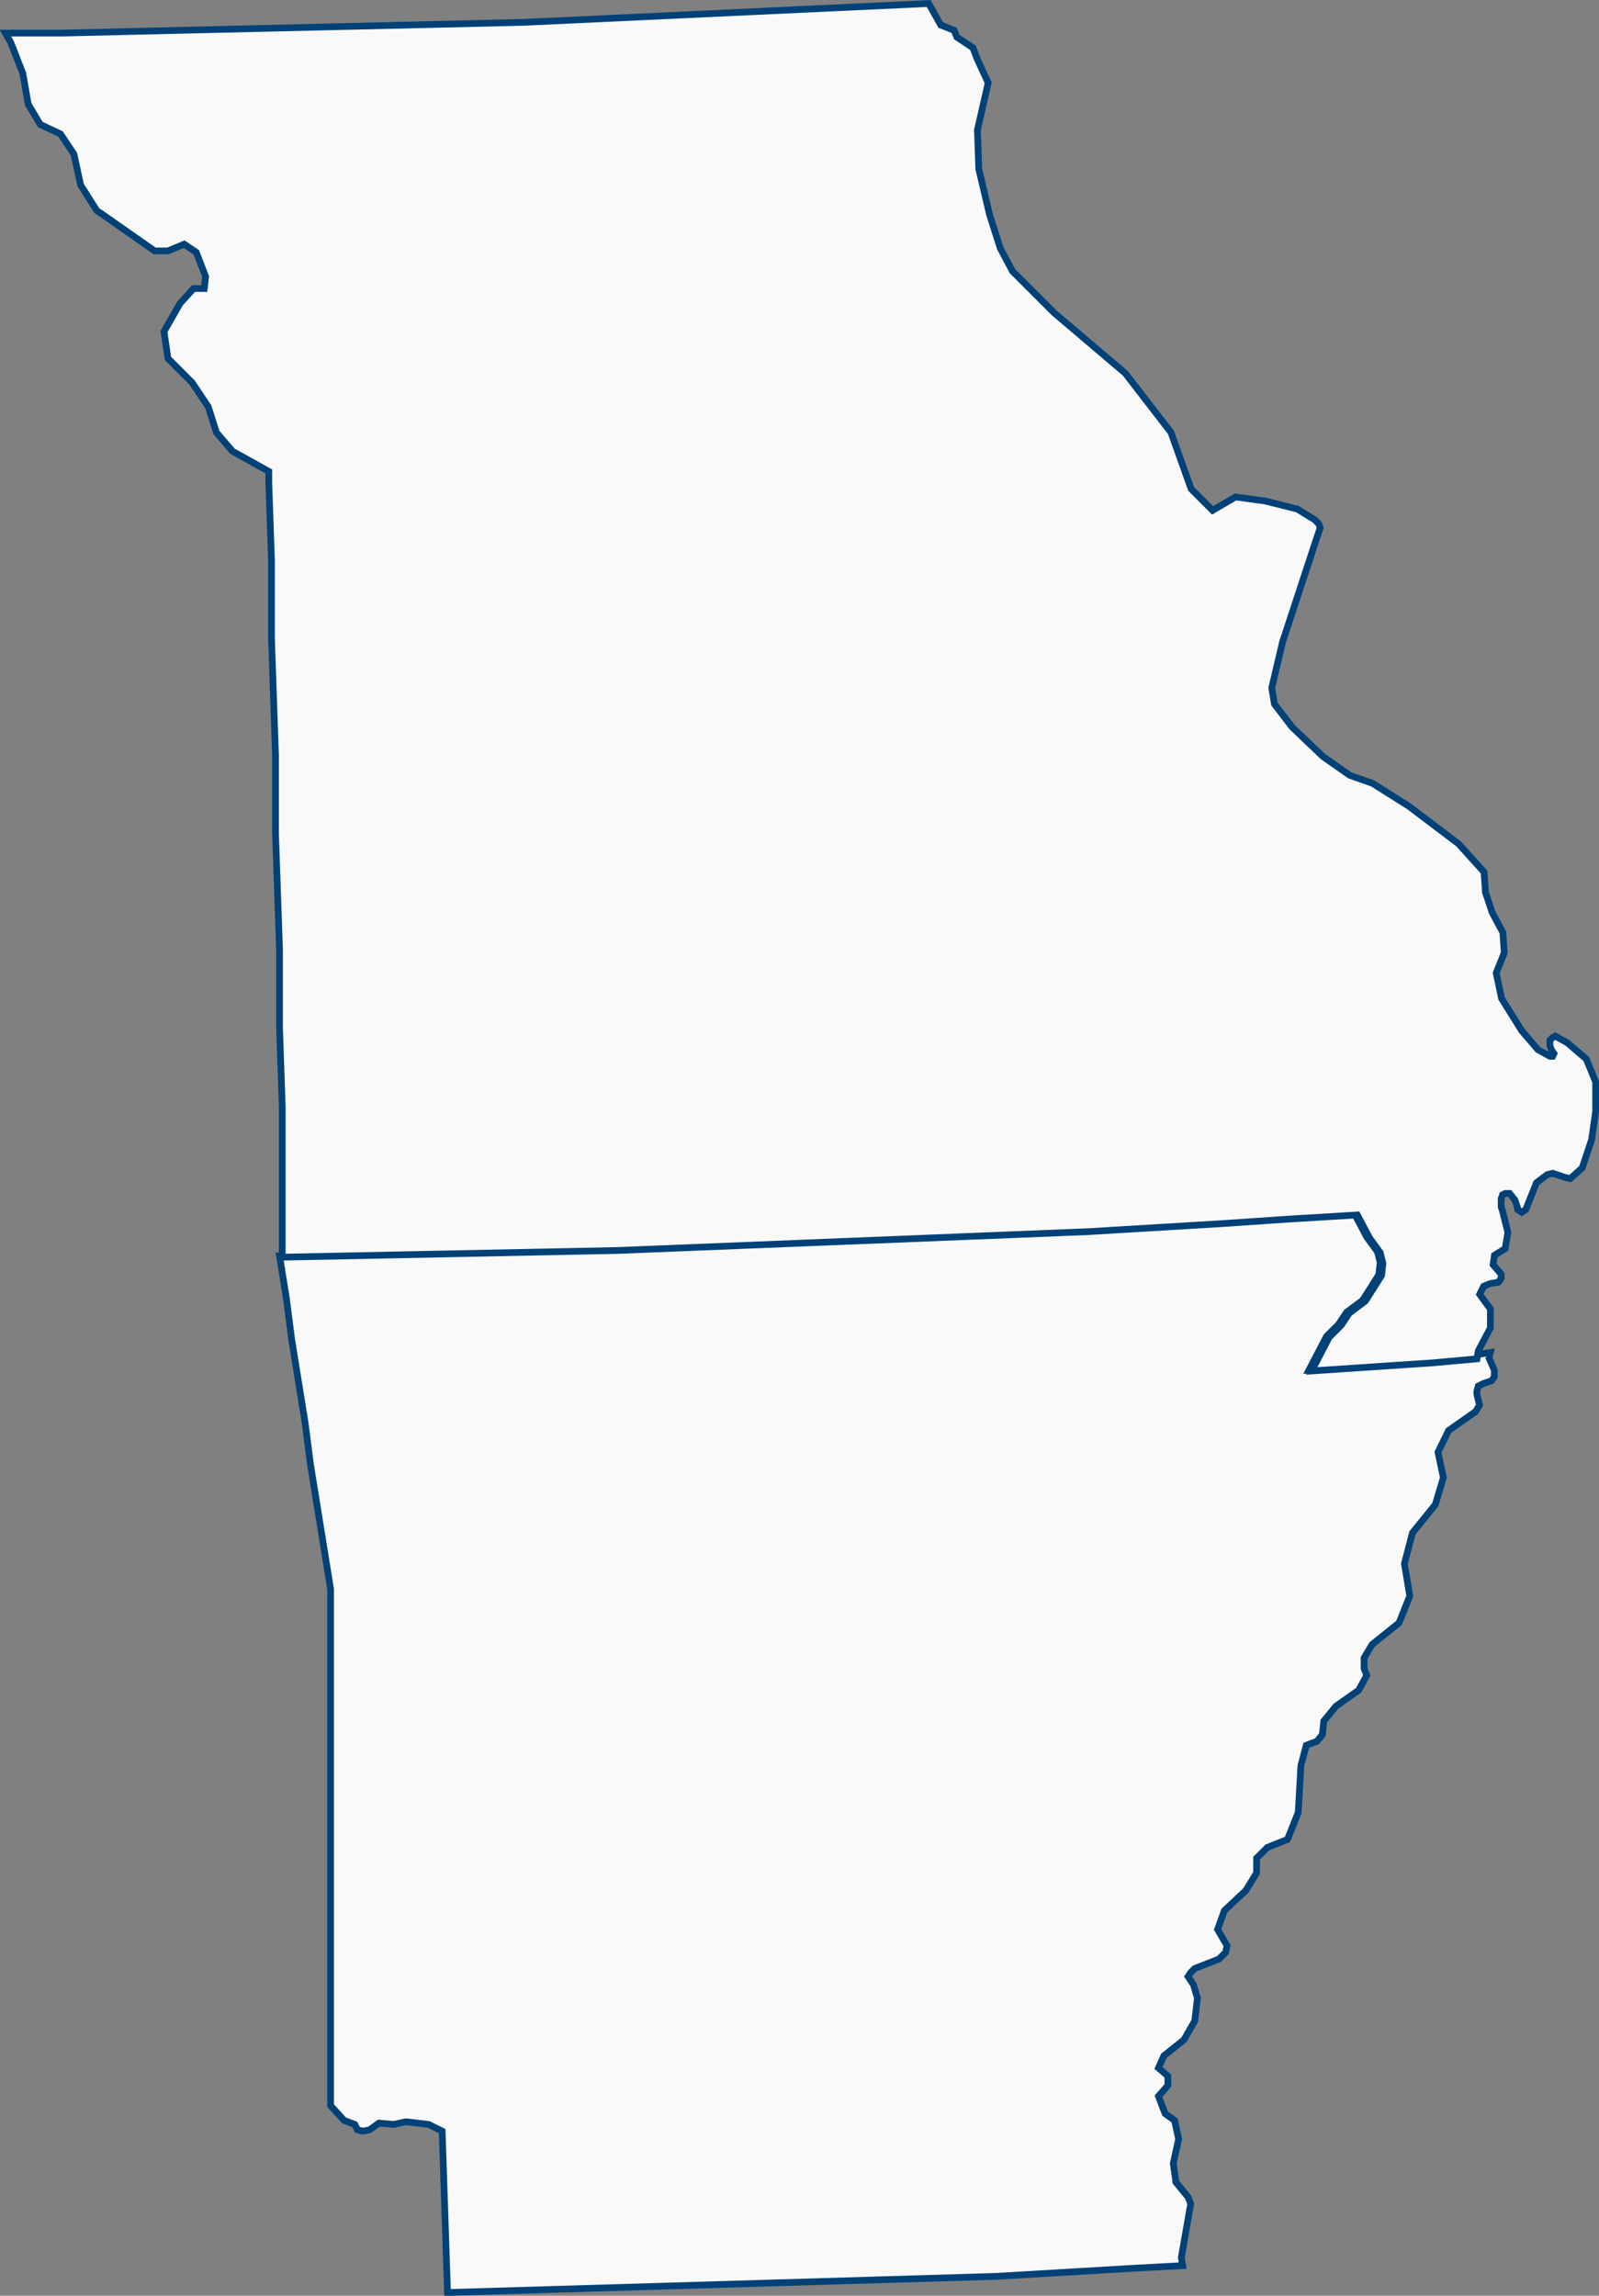
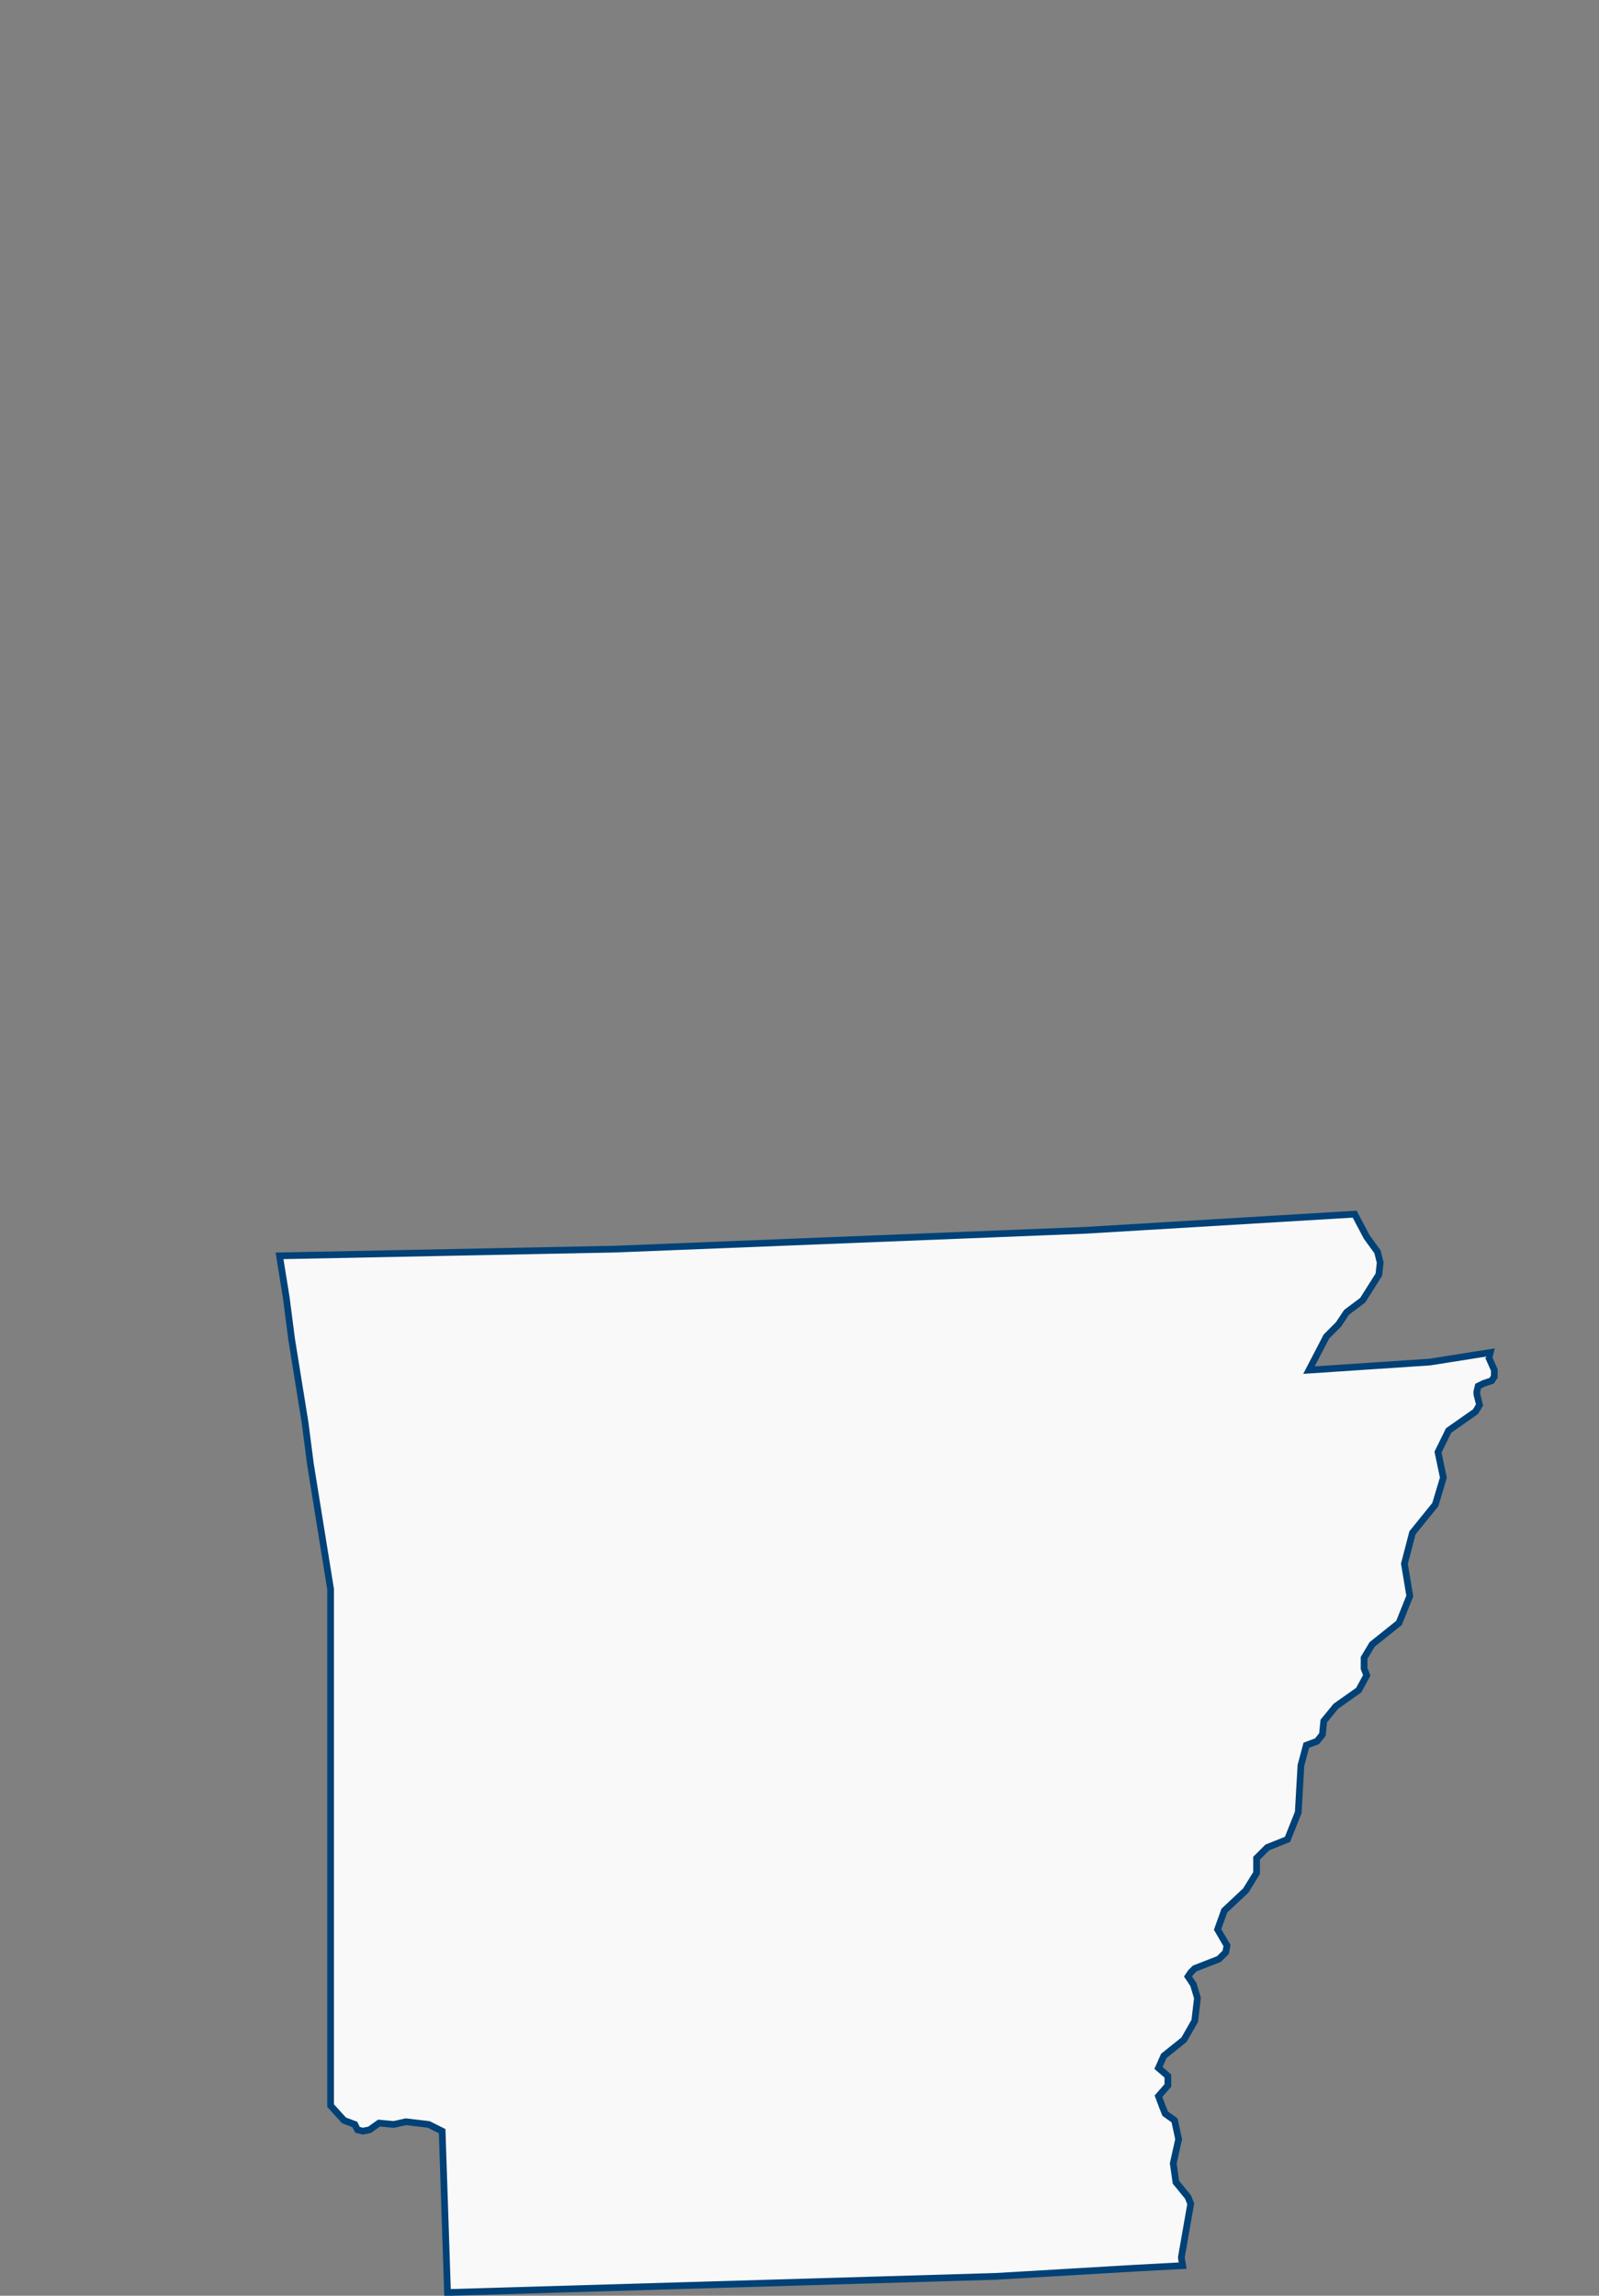
<svg xmlns="http://www.w3.org/2000/svg" viewBox="0 0 118.98 170.74">
  <rect x="0" y="0" width="118.98" height="170.74" fill="#808080" stroke="none" />
  <defs>
    <style>.cls-1{fill:#f9f9f9;stroke:#004177;stroke-width:.5px}</style>
  </defs>
  <g id="Layer_2" data-name="Layer 2">
    <g id="Layer_1-2" data-name="Layer 1">
      <g id="US-MO_AR" data-name="US-MO,AR">
        <path id="US-AR" d="m110.89 100.59-.1.4.4.9v.5l-.2.3-.6.2-.4.2-.1.4v.2l.1.4.1.4-.3.5-2 1.4L107 108l.4 1.9-.6 2-1.7 2.1-.6 2.3.4 2.4-.8 2-2 1.6-.6 1v.8l.2.5-.6 1.1-1.7 1.2-.9 1.1-.1 1-.4.5-.8.3-.4 1.5-.2 3.5-.8 2-1.5.6-.8.8v1.1l-.8 1.3-1.6 1.5-.5 1.4.7 1.2-.1.5-.5.5-1.8.7-.3.3-.2.3.4.6.3 1-.2 1.7-.4.7-.4.7-1.5 1.2-.4.9.7.6v.7l-.7.8.3.8.2.5.7.5.3 1.4-.4 1.8.2 1.4.9 1.1.2.5-.7 4 .1.6-3.7.2-3.4.2-3.4.2-3.4.2-3.4.1-3.4.1-3.4.1-3.4.1-3.4.1-3.4.1-3.4.1-3.4.1-3.4.1-3.4.1-3.4.1-3.4.1-.1-3-.1-3-.1-3-.1-3-1-.5-1.7-.2-.9.2-1.1-.1-.7.5-.5.1-.4-.1-.2-.4-.8-.3-1-1.1v-38.4l-.5-3.1-.5-3.1-.5-3.1-.4-3.1-.5-3.1-.5-3.1-.4-3.1-.5-3.1 5-.1 5-.1 5-.1 5-.1 5-.1 5-.2 5-.2 5-.2 5-.2 5-.2 5-.2 5-.2 5-.3 5-.3 5-.3 5-.3.9 1.7.8 1.1.2.8-.1.9-1.2 1.9-1.2.9-.6.9-.9.9-1.3 2.5 3-.2 3-.2 3-.2Z" class="cls-1" />
-         <path id="US-MO" d="m73.53 6.16-.8 3.5.1 2.9.8 3.4.8 2.5.9 1.7 3.1 3.1 5.3 4.5 3.4 4.4 1.5 4.2 1.6 1.6 1.7-1 2.2.3 2.4.6 1.3.8.3.3.1.3-.1.3-.3.9-2.4 7.3-.8 3.4.2 1.2 1.3 1.7 2.3 2.2 2 1.4 1.7.6 2.7 1.7 3.7 2.8 1.9 2.1.1 1.5.5 1.5.8 1.5.1 1.5-.6 1.5.4 1.9 1.5 2.4 1.2 1.4.9.5h.2l.1-.2-.2-.3-.1-.3v-.4l.2-.2.2-.1.9.5 1.4 1.2.7 1.7v2.2l-.3 2.1-.7 2.1-.9.8-.4-.1-.9-.3-.4.1-.8.6-.8 2-.3.2-.3-.2v-.1l-.2-.6-.4-.5H112l-.2.1-.1.3v.6l.1.3.4 1.6-.2 1.2-.8.5-.1.7.6.7v.3l-.2.3-.6.1-.5.2-.3.6.8 1.1v1.4l-.9 1.7-.1.6-3.3.3-3 .2-3 .2-3 .2 1.3-2.5.9-.9.6-.9 1.2-.9 1.2-1.9.1-.9-.2-.8-.8-1.1-.9-1.7-5 .3-5 .34-5 .3-5 .3-5 .2-5 .2-5 .2-5 .2-5 .2-5 .2-5 .2-5 .1-5 .1-5 .1-5 .1-5 .1V82.26l-.1-2.9-.1-2.9v-5.8l-.1-2.9-.1-2.9-.1-2.9v-5.8l-.1-2.9-.1-2.9-.1-2.9v-5.8l-.1-2.9-.1-2.9v-.8l-2.7-1.5-1.2-1.4-.6-1.9-1.2-1.8-1.8-1.8-.3-2 1.2-2.1 1-1.1h.8l.1-.9-.7-1.8-.9-.6-1.2.5h-1l-4-2.8-.3-.2-1.2-1.9-.5-2.3-1-1.5-1.5-.7-.9-1.5-.4-2.3-.9-2.3-.4-.7h4.2l4.3-.1 4.3-.1 4.3-.1 4.3-.1 4.3-.1 4.3-.1 4.3-.1 4.3-.1 4.3-.2 4.3-.2 4.3-.2 4.3-.2 4.3-.2 4.3-.2 4.3-.2.9 1.6 1 .4.2.5 1.2.8.3.8Z" class="cls-1" />
      </g>
    </g>
  </g>
</svg>